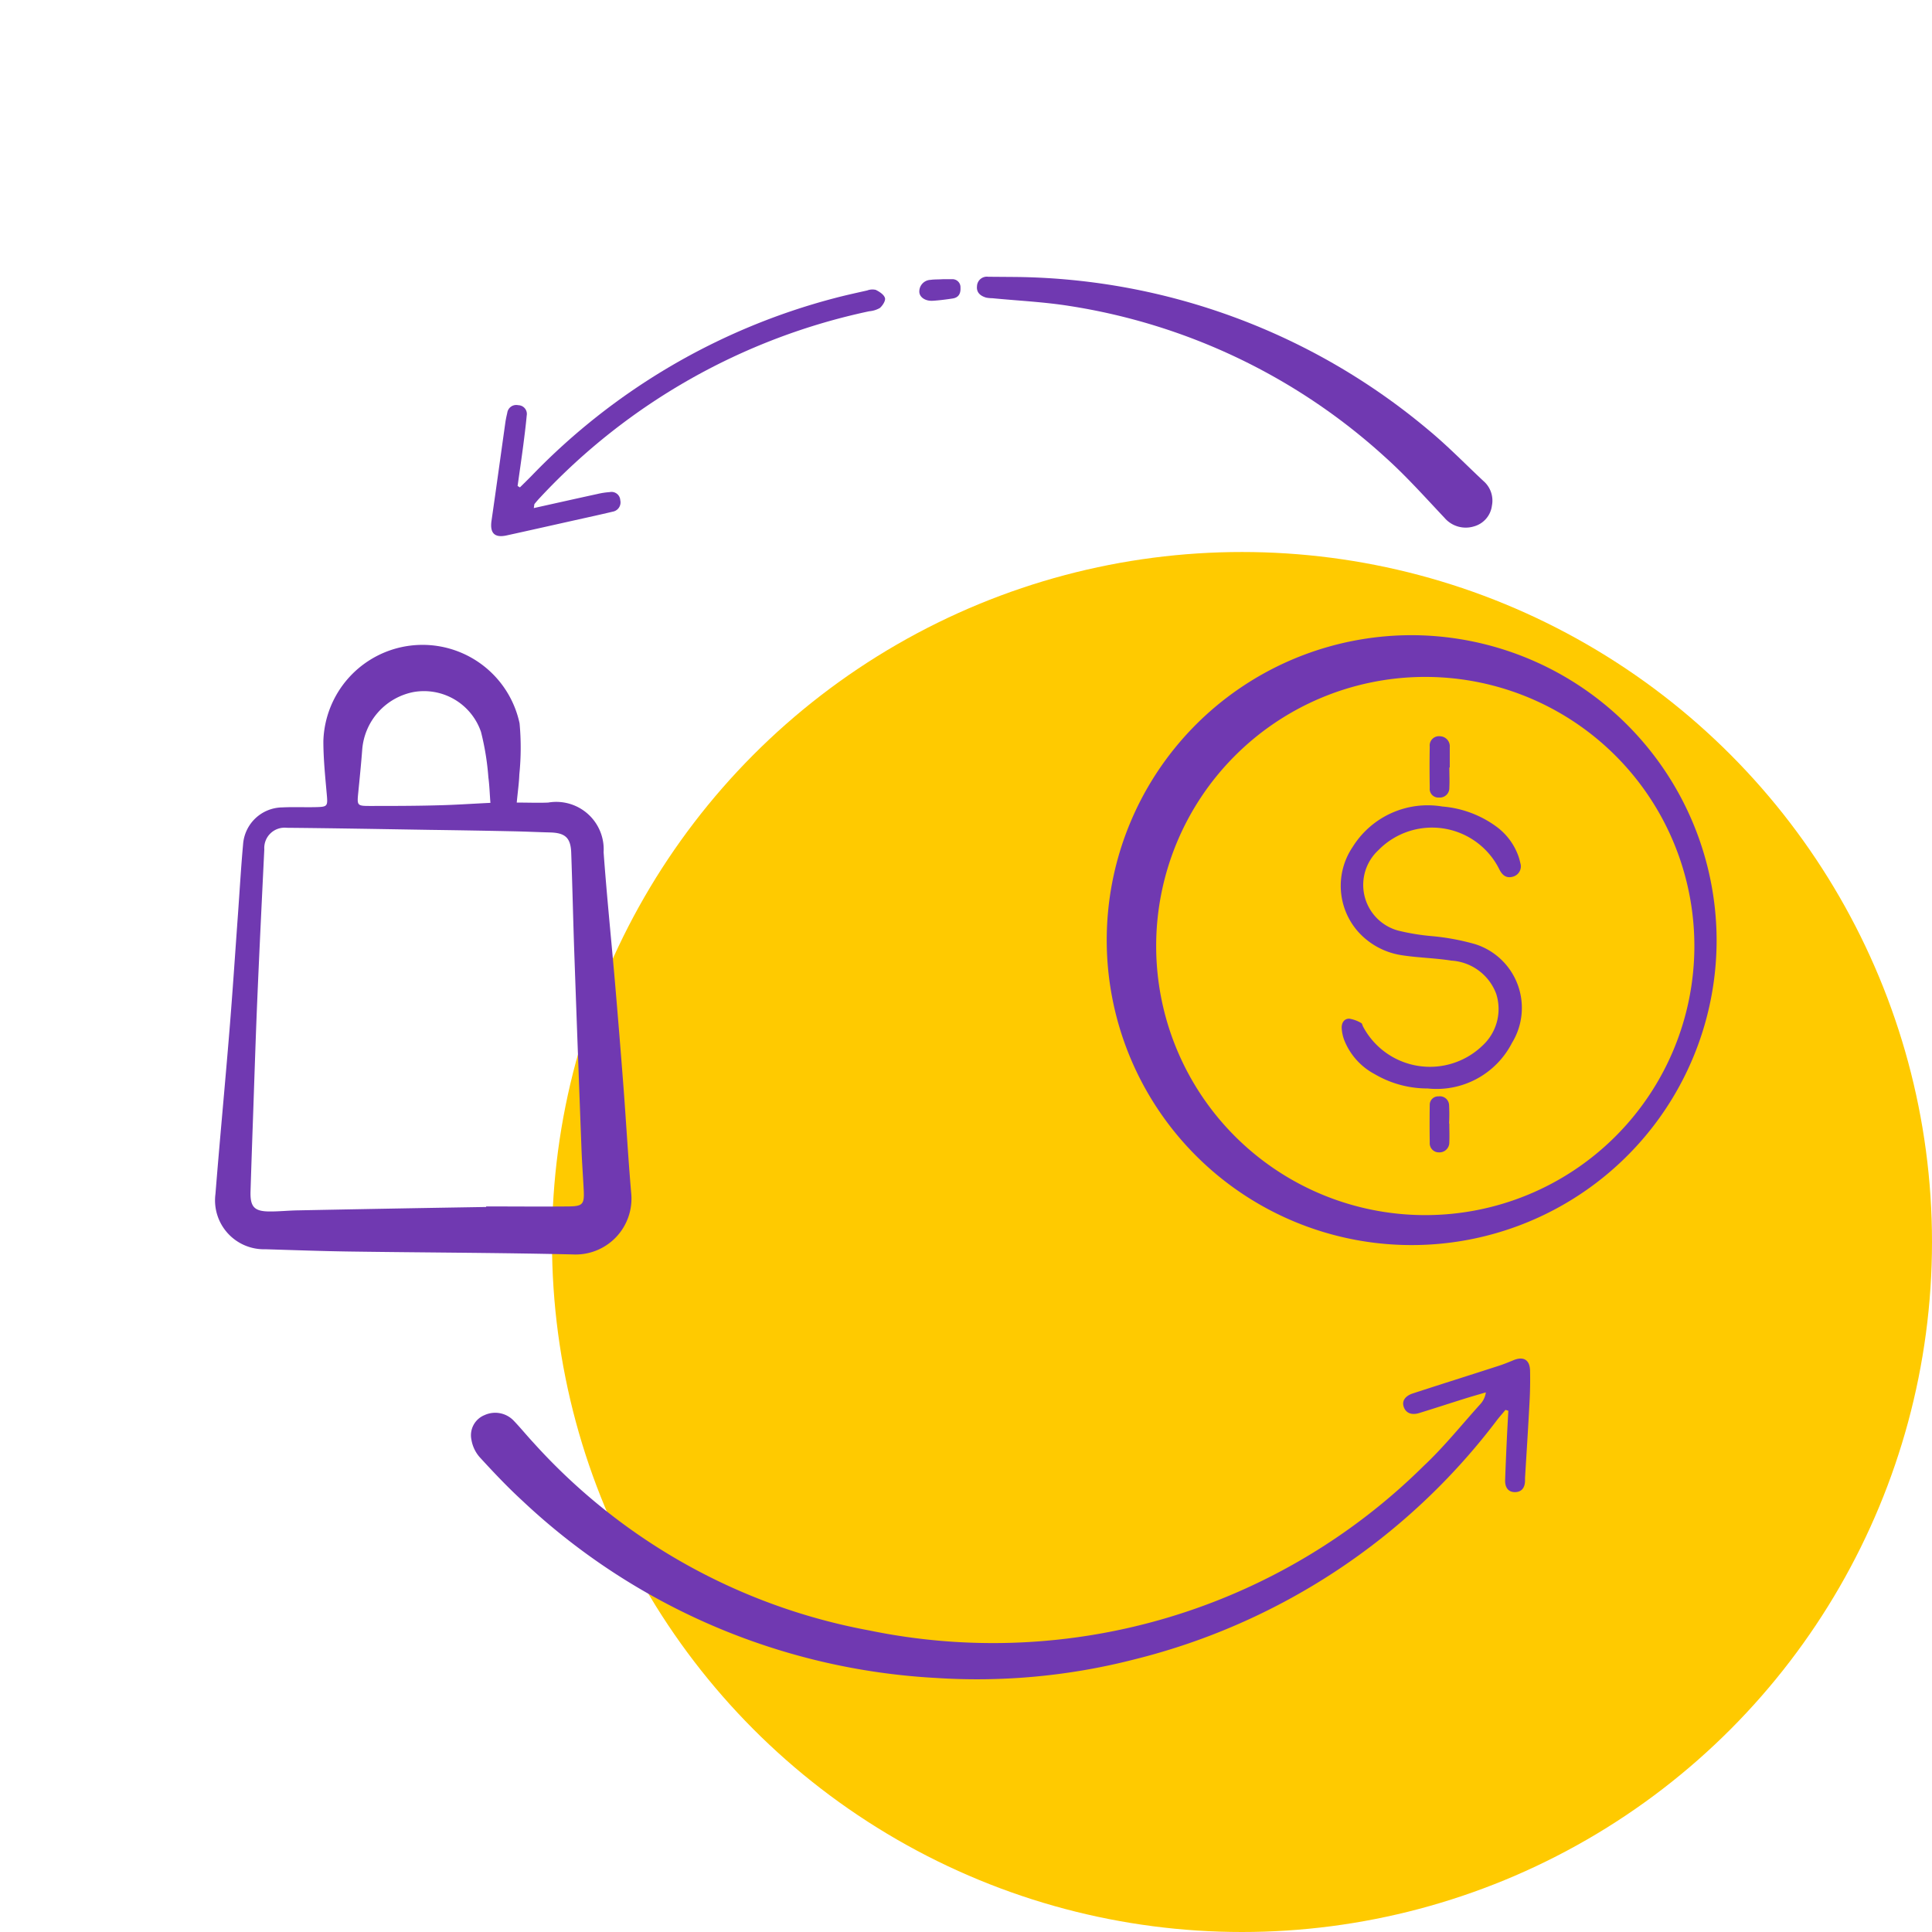
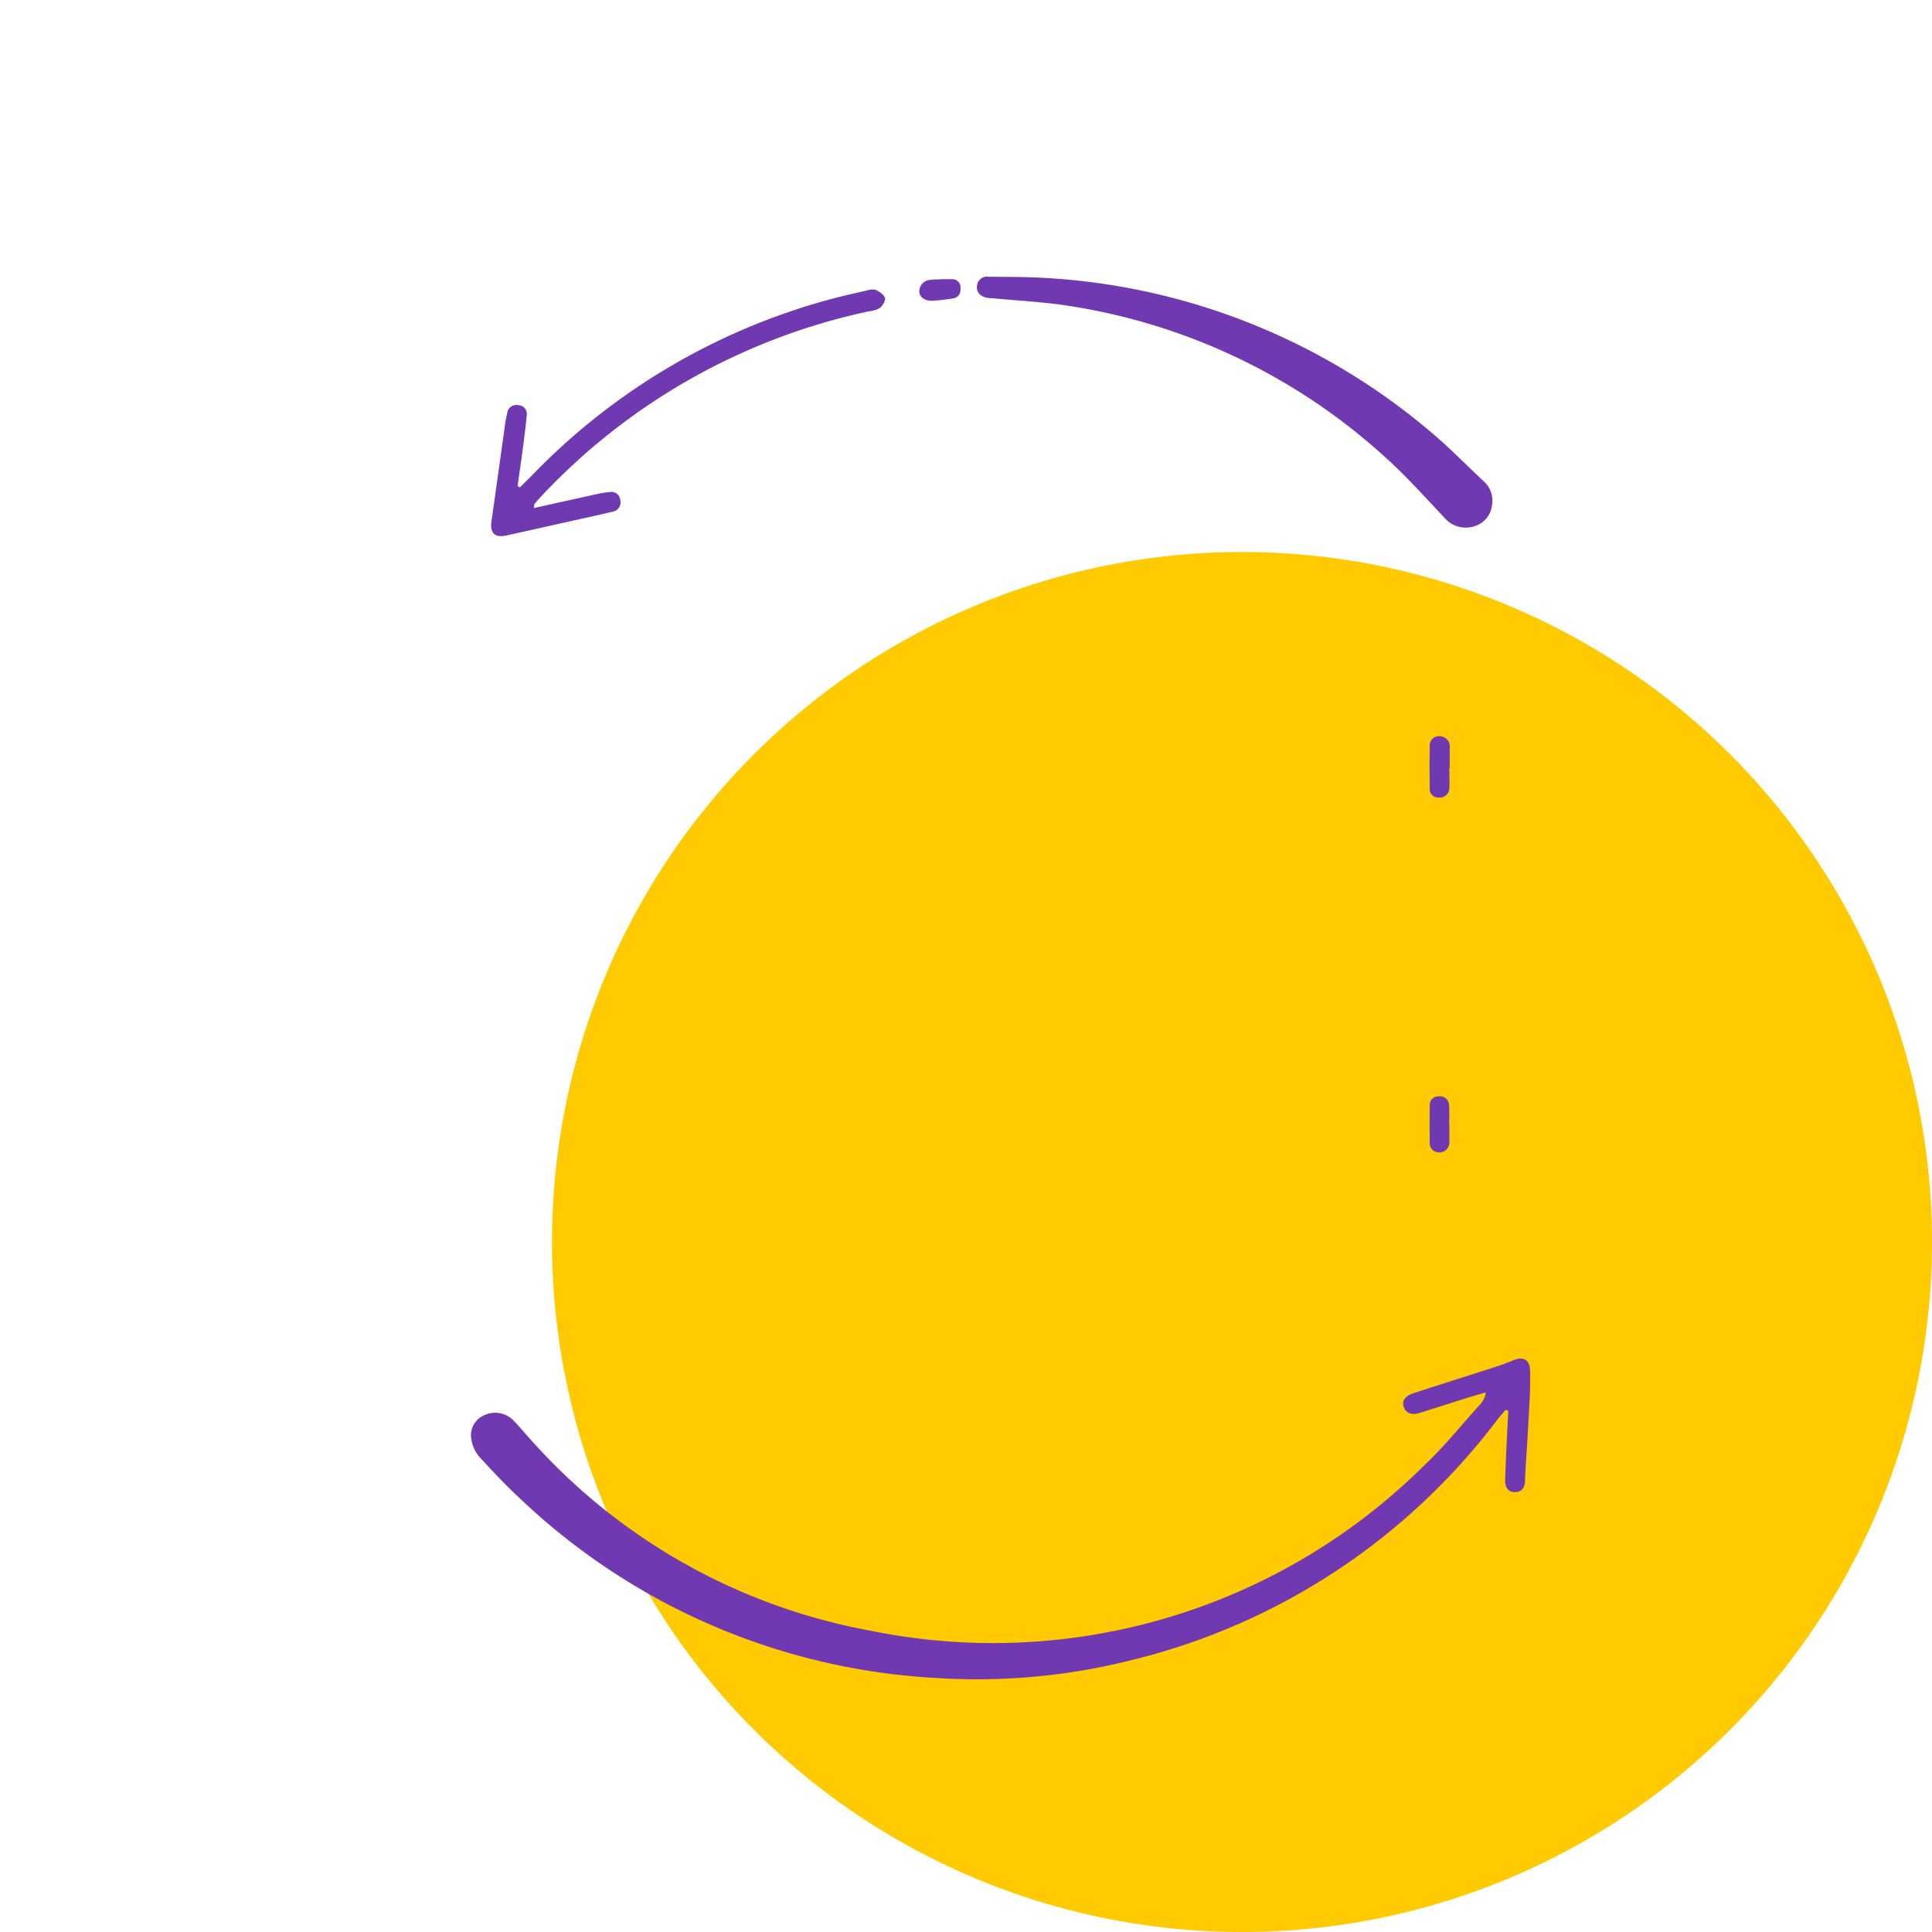
<svg xmlns="http://www.w3.org/2000/svg" width="56" height="56" viewBox="0 0 56 56">
  <defs>
    <style>
            .cls-3{fill:#7039b1}
        </style>
  </defs>
  <g id="iconCompras" transform="translate(-69 -1061)">
    <circle id="Ellipse_106" cx="20" cy="20" r="20" fill="#ffca00" transform="translate(85 1077)" />
    <g id="Icons_Coppel1" transform="translate(69 1061)">
      <path id="Rectangle_28" fill="none" d="M0 0H56V56H0z" />
      <g id="Group_21" transform="translate(-114.781 -3424.288)">
-         <path id="Path_122" d="M129.759 3449.5c.336 0 .624.012.911 0a1.375 1.375 0 0 1 1.607 1.439c.093 1.28.225 2.557.335 3.836q.127 1.483.241 2.969c.078 1.026.135 2.054.224 3.079a1.62 1.62 0 0 1-1.7 1.774c-2.132-.049-4.266-.053-6.4-.083-.836-.011-1.671-.042-2.507-.067a1.417 1.417 0 0 1-1.444-1.6c.126-1.581.277-3.159.406-4.74.091-1.11.164-2.223.244-3.333.05-.688.089-1.379.151-2.065a1.154 1.154 0 0 1 1.135-1.069c.326-.016.654 0 .982-.008s.339-.029.31-.357c-.046-.519-.1-1.039-.1-1.558a2.876 2.876 0 0 1 5.687-.514 7.614 7.614 0 0 1-.007 1.483c-.009.253-.046.504-.075.814zm-.887 11.723v-.017c.8 0 1.6.008 2.4 0 .407-.006.449-.069.428-.485-.02-.4-.051-.8-.065-1.2q-.108-2.851-.209-5.7c-.033-.956-.054-1.914-.088-2.87-.016-.432-.175-.573-.611-.585-.363-.009-.726-.027-1.09-.034q-1.2-.025-2.4-.041c-1.381-.022-2.763-.048-4.145-.06a.589.589 0 0 0-.65.625c-.071 1.464-.143 2.928-.205 4.393-.048 1.137-.083 2.276-.123 3.414q-.038 1.054-.071 2.107c-.014.455.112.585.576.582.266 0 .532-.028.8-.032q2.727-.054 5.453-.098zm.124-11.714c-.022-.282-.028-.511-.059-.738a7.622 7.622 0 0 0-.214-1.319 1.747 1.747 0 0 0-1.955-1.156 1.847 1.847 0 0 0-1.487 1.657c-.033.434-.077.868-.12 1.3-.031.323-.018.346.324.345.666 0 1.332 0 2-.019.49-.011.983-.046 1.515-.071z" class="cls-3" transform="translate(0 -1.949)" />
-         <path id="Path_123" d="M169.218 3453.422a8.839 8.839 0 1 1-8.722-8.823 8.86 8.86 0 0 1 8.722 8.823zm-8.513-7.614a7.8 7.8 0 1 0 7.868 7.849 7.8 7.8 0 0 0-7.867-7.849z" class="cls-3" transform="translate(-4.68 -1.899)" />
        <path id="Path_124" d="M160.353 3470.6c-.081.1-.166.193-.244.294a18.885 18.885 0 0 1-10.538 6.945 18.332 18.332 0 0 1-5.729.531 18.973 18.973 0 0 1-11.978-5.13c-.436-.4-.846-.834-1.246-1.271a1.02 1.02 0 0 1-.238-.507.629.629 0 0 1 .382-.711.741.741 0 0 1 .837.155c.2.208.385.436.583.649a17.341 17.341 0 0 0 9.729 5.438 17.743 17.743 0 0 0 16.071-4.768c.59-.553 1.1-1.192 1.644-1.794a.625.625 0 0 0 .158-.338c-.193.057-.387.111-.579.171-.451.141-.9.288-1.35.427-.225.07-.385 0-.448-.169s.026-.323.264-.4c.829-.271 1.66-.531 2.489-.8.138-.044.273-.1.406-.154.307-.134.5-.024.5.318.006.315 0 .631-.019.945-.037.714-.084 1.427-.127 2.14v.072c0 .2-.088.34-.293.341s-.29-.151-.284-.345c.013-.387.03-.774.048-1.162.013-.284.03-.568.045-.851z" class="cls-3" transform="translate(-1.935 -5.446)" />
        <path id="Path_125" d="M148.152 3432.316a18.91 18.91 0 0 1 11.951 4.425c.559.461 1.068.985 1.6 1.484a.75.75 0 0 1 .252.72.717.717 0 0 1-.518.6.81.81 0 0 1-.857-.248c-.556-.589-1.1-1.2-1.7-1.74a17.582 17.582 0 0 0-9.168-4.4c-.738-.118-1.491-.152-2.237-.225a1 1 0 0 1-.179-.017c-.164-.049-.288-.144-.266-.336a.286.286 0 0 1 .326-.269z" class="cls-3" transform="translate(-3.93)" />
        <path id="Path_126" d="M131.651 3439.069c.641-.143 1.241-.277 1.841-.408a2.191 2.191 0 0 1 .359-.055.254.254 0 0 1 .307.236.272.272 0 0 1-.215.33c-.377.09-.755.172-1.133.256-.649.145-1.3.292-1.949.434-.348.076-.487-.069-.435-.427.137-.946.267-1.894.4-2.84.014-.1.034-.19.056-.284a.263.263 0 0 1 .319-.224.253.253 0 0 1 .245.3c-.026.29-.064.578-.1.865-.052.393-.109.784-.164 1.176l.067.041c.117-.115.234-.229.348-.346a18.814 18.814 0 0 1 8.764-5.137c.315-.084.635-.153.954-.225a.424.424 0 0 1 .248-.017c.106.052.238.136.267.236.024.076-.068.221-.148.289a.738.738 0 0 1-.308.095 18.209 18.209 0 0 0-9.531 5.39q-.087.092-.167.191c-.014.015-.01.043-.025.124z" class="cls-3" transform="translate(-1.398 -.054)" />
        <path id="Path_127" d="M145.544 3432.391h.265a.233.233 0 0 1 .253.246c.009.165-.05.286-.227.313s-.382.054-.574.066c-.225.014-.4-.109-.392-.279a.337.337 0 0 1 .326-.327c.105-.016.217-.01.349-.019z" class="cls-3" transform="translate(-3.441 -.01)" />
-         <path id="Path_128" d="M161.853 3458.488a3.021 3.021 0 0 1-1.533-.414 1.914 1.914 0 0 1-.882-.979 1.162 1.162 0 0 1-.077-.351c-.008-.147.063-.282.221-.279a.977.977 0 0 1 .347.128c.025.011.032.063.048.095a2.194 2.194 0 0 0 3.463.559 1.441 1.441 0 0 0 .4-1.5 1.482 1.482 0 0 0-1.3-.965c-.477-.076-.964-.082-1.441-.157a2.123 2.123 0 0 1-1.258-.676 2.009 2.009 0 0 1-.164-2.459 2.563 2.563 0 0 1 2.6-1.175 3.07 3.07 0 0 1 1.55.57 1.82 1.82 0 0 1 .651.855 1.433 1.433 0 0 1 .059.209.31.31 0 0 1-.214.4c-.2.057-.316-.052-.4-.226a2.176 2.176 0 0 0-3.5-.541 1.372 1.372 0 0 0 .576 2.33 6.406 6.406 0 0 0 .961.159 6.75 6.75 0 0 1 1.276.236 1.938 1.938 0 0 1 1.061 2.859 2.455 2.455 0 0 1-2.444 1.322z" class="cls-3" transform="translate(-5.69 -2.65)" />
        <path id="Path_129" d="M162.863 3448.788c0 .193.01.387 0 .579a.276.276 0 0 1-.3.288.249.249 0 0 1-.268-.276c-.007-.4-.008-.8 0-1.2a.269.269 0 0 1 .3-.3.292.292 0 0 1 .28.32v.581z" class="cls-3" transform="translate(-6.072 -2.25)" />
        <path id="Path_130" d="M162.863 3460.863c0 .181.008.363 0 .543a.285.285 0 0 1-.3.294.263.263 0 0 1-.267-.285c-.006-.362-.006-.724 0-1.086a.243.243 0 0 1 .255-.252.267.267 0 0 1 .305.245 5.116 5.116 0 0 1 0 .542z" class="cls-3" transform="translate(-6.073 -4.01)" />
      </g>
    </g>
  </g>
</svg>